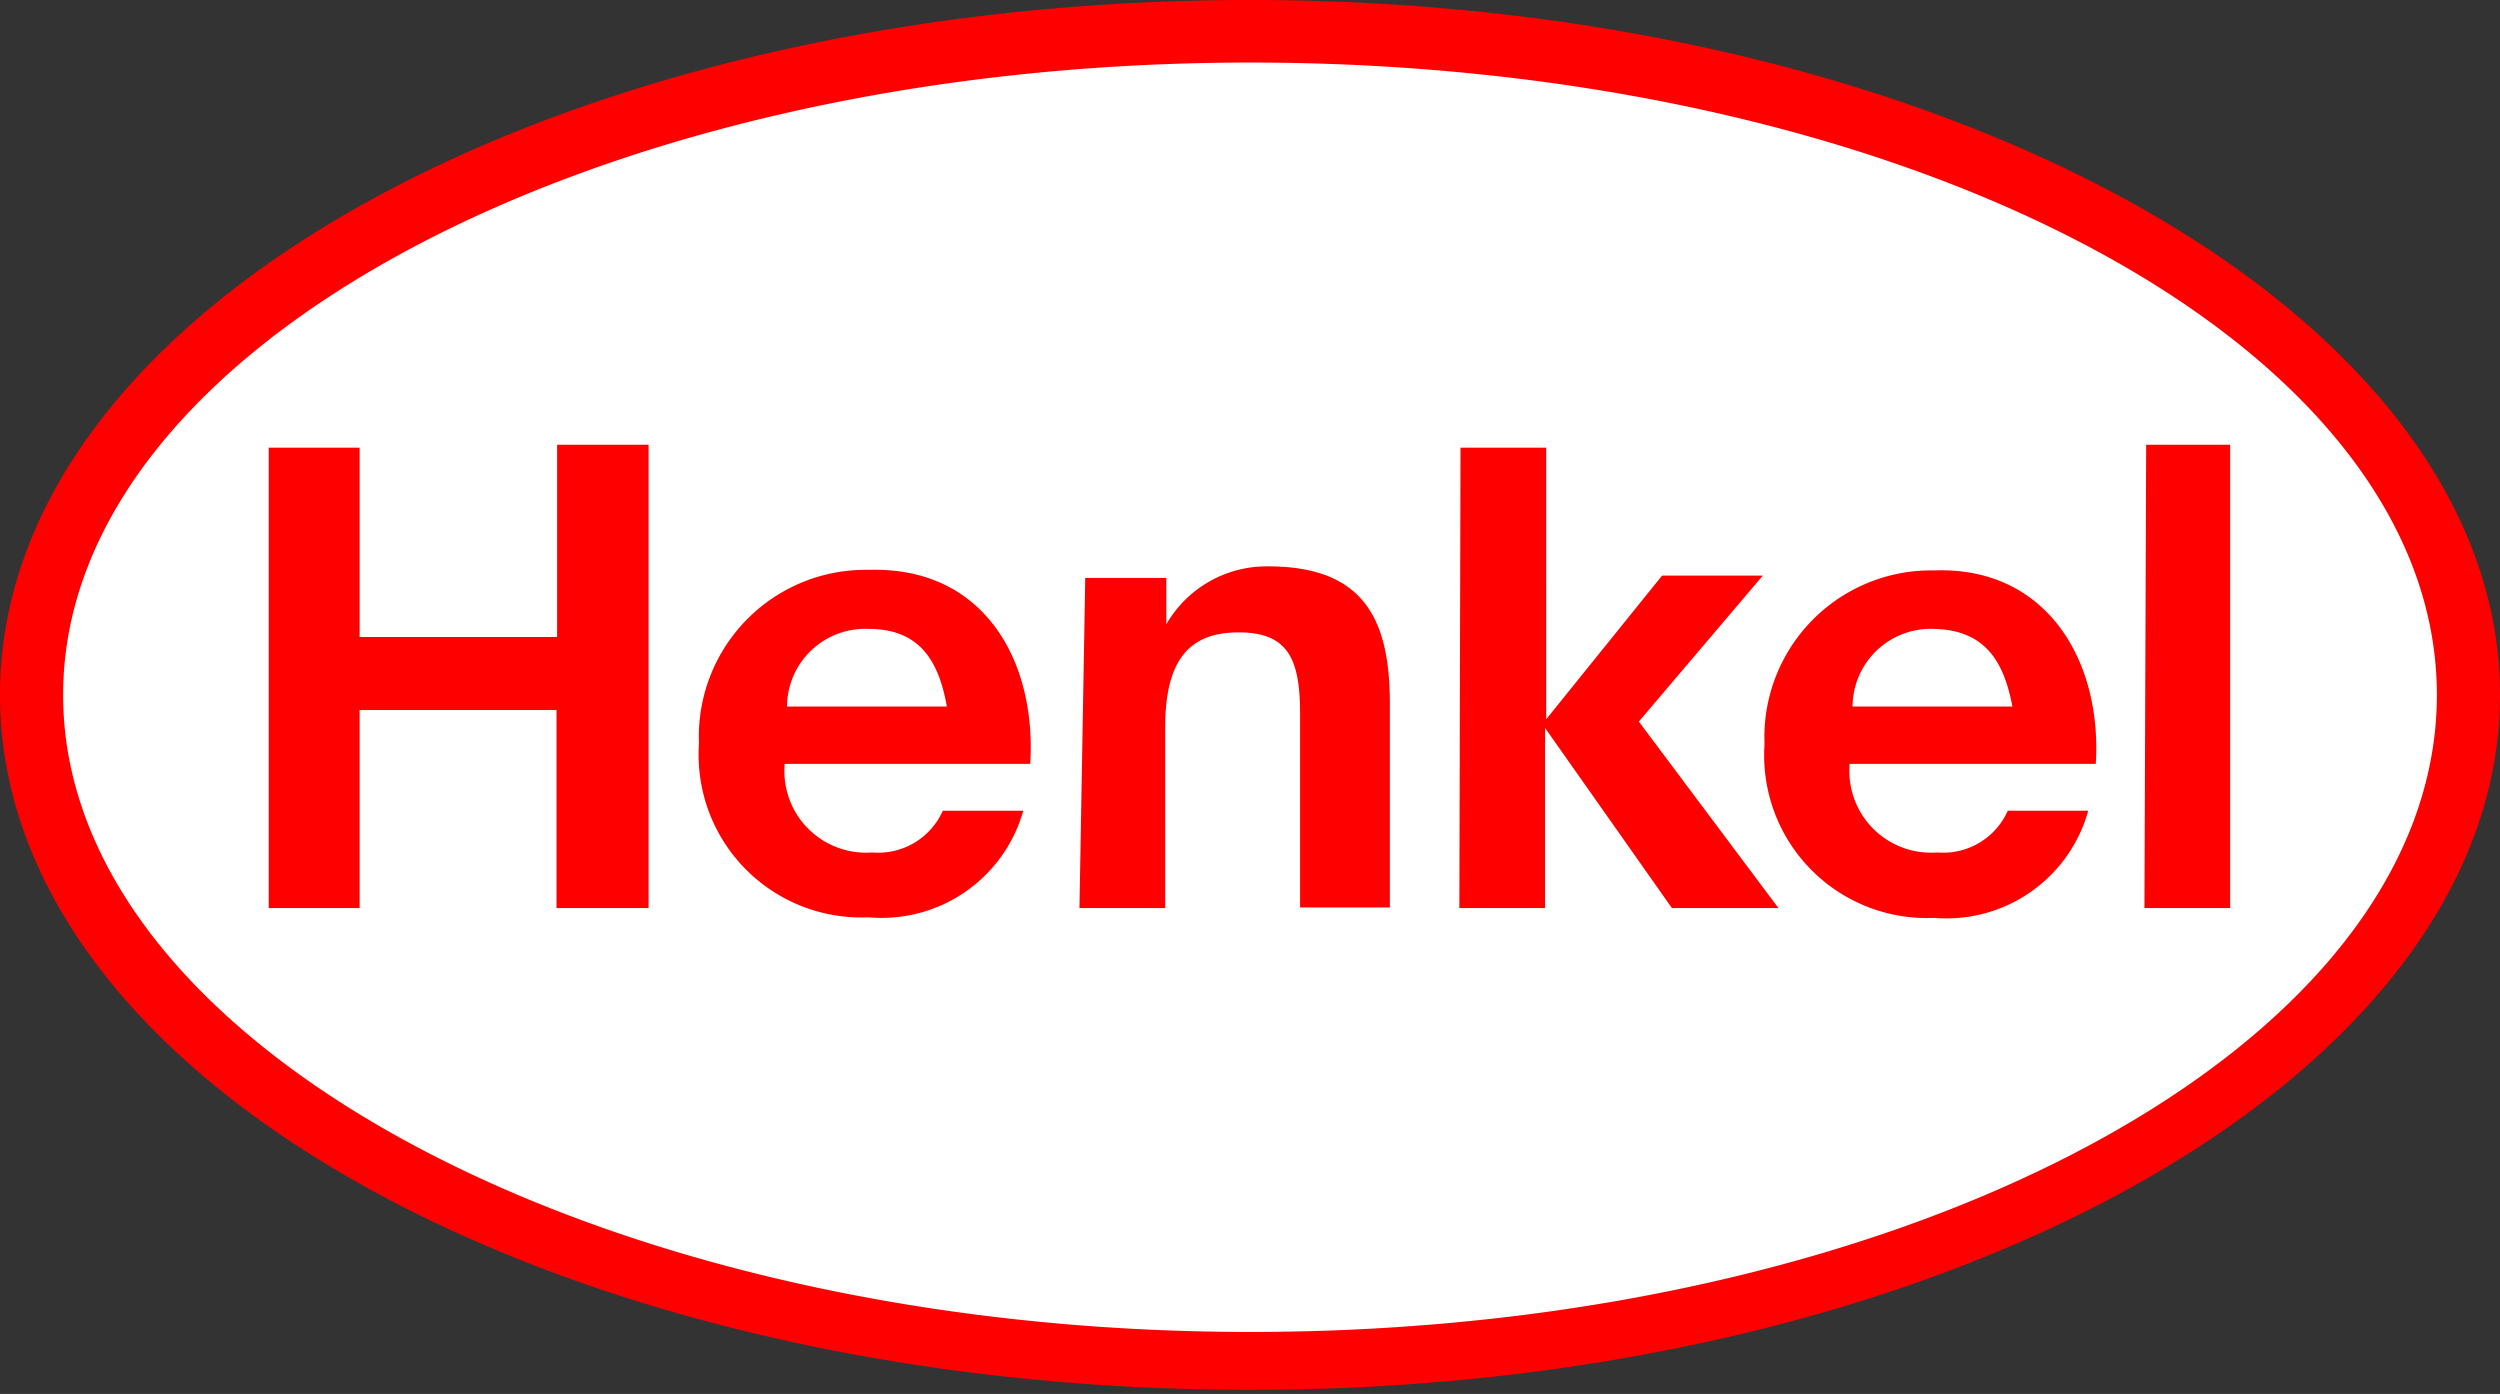
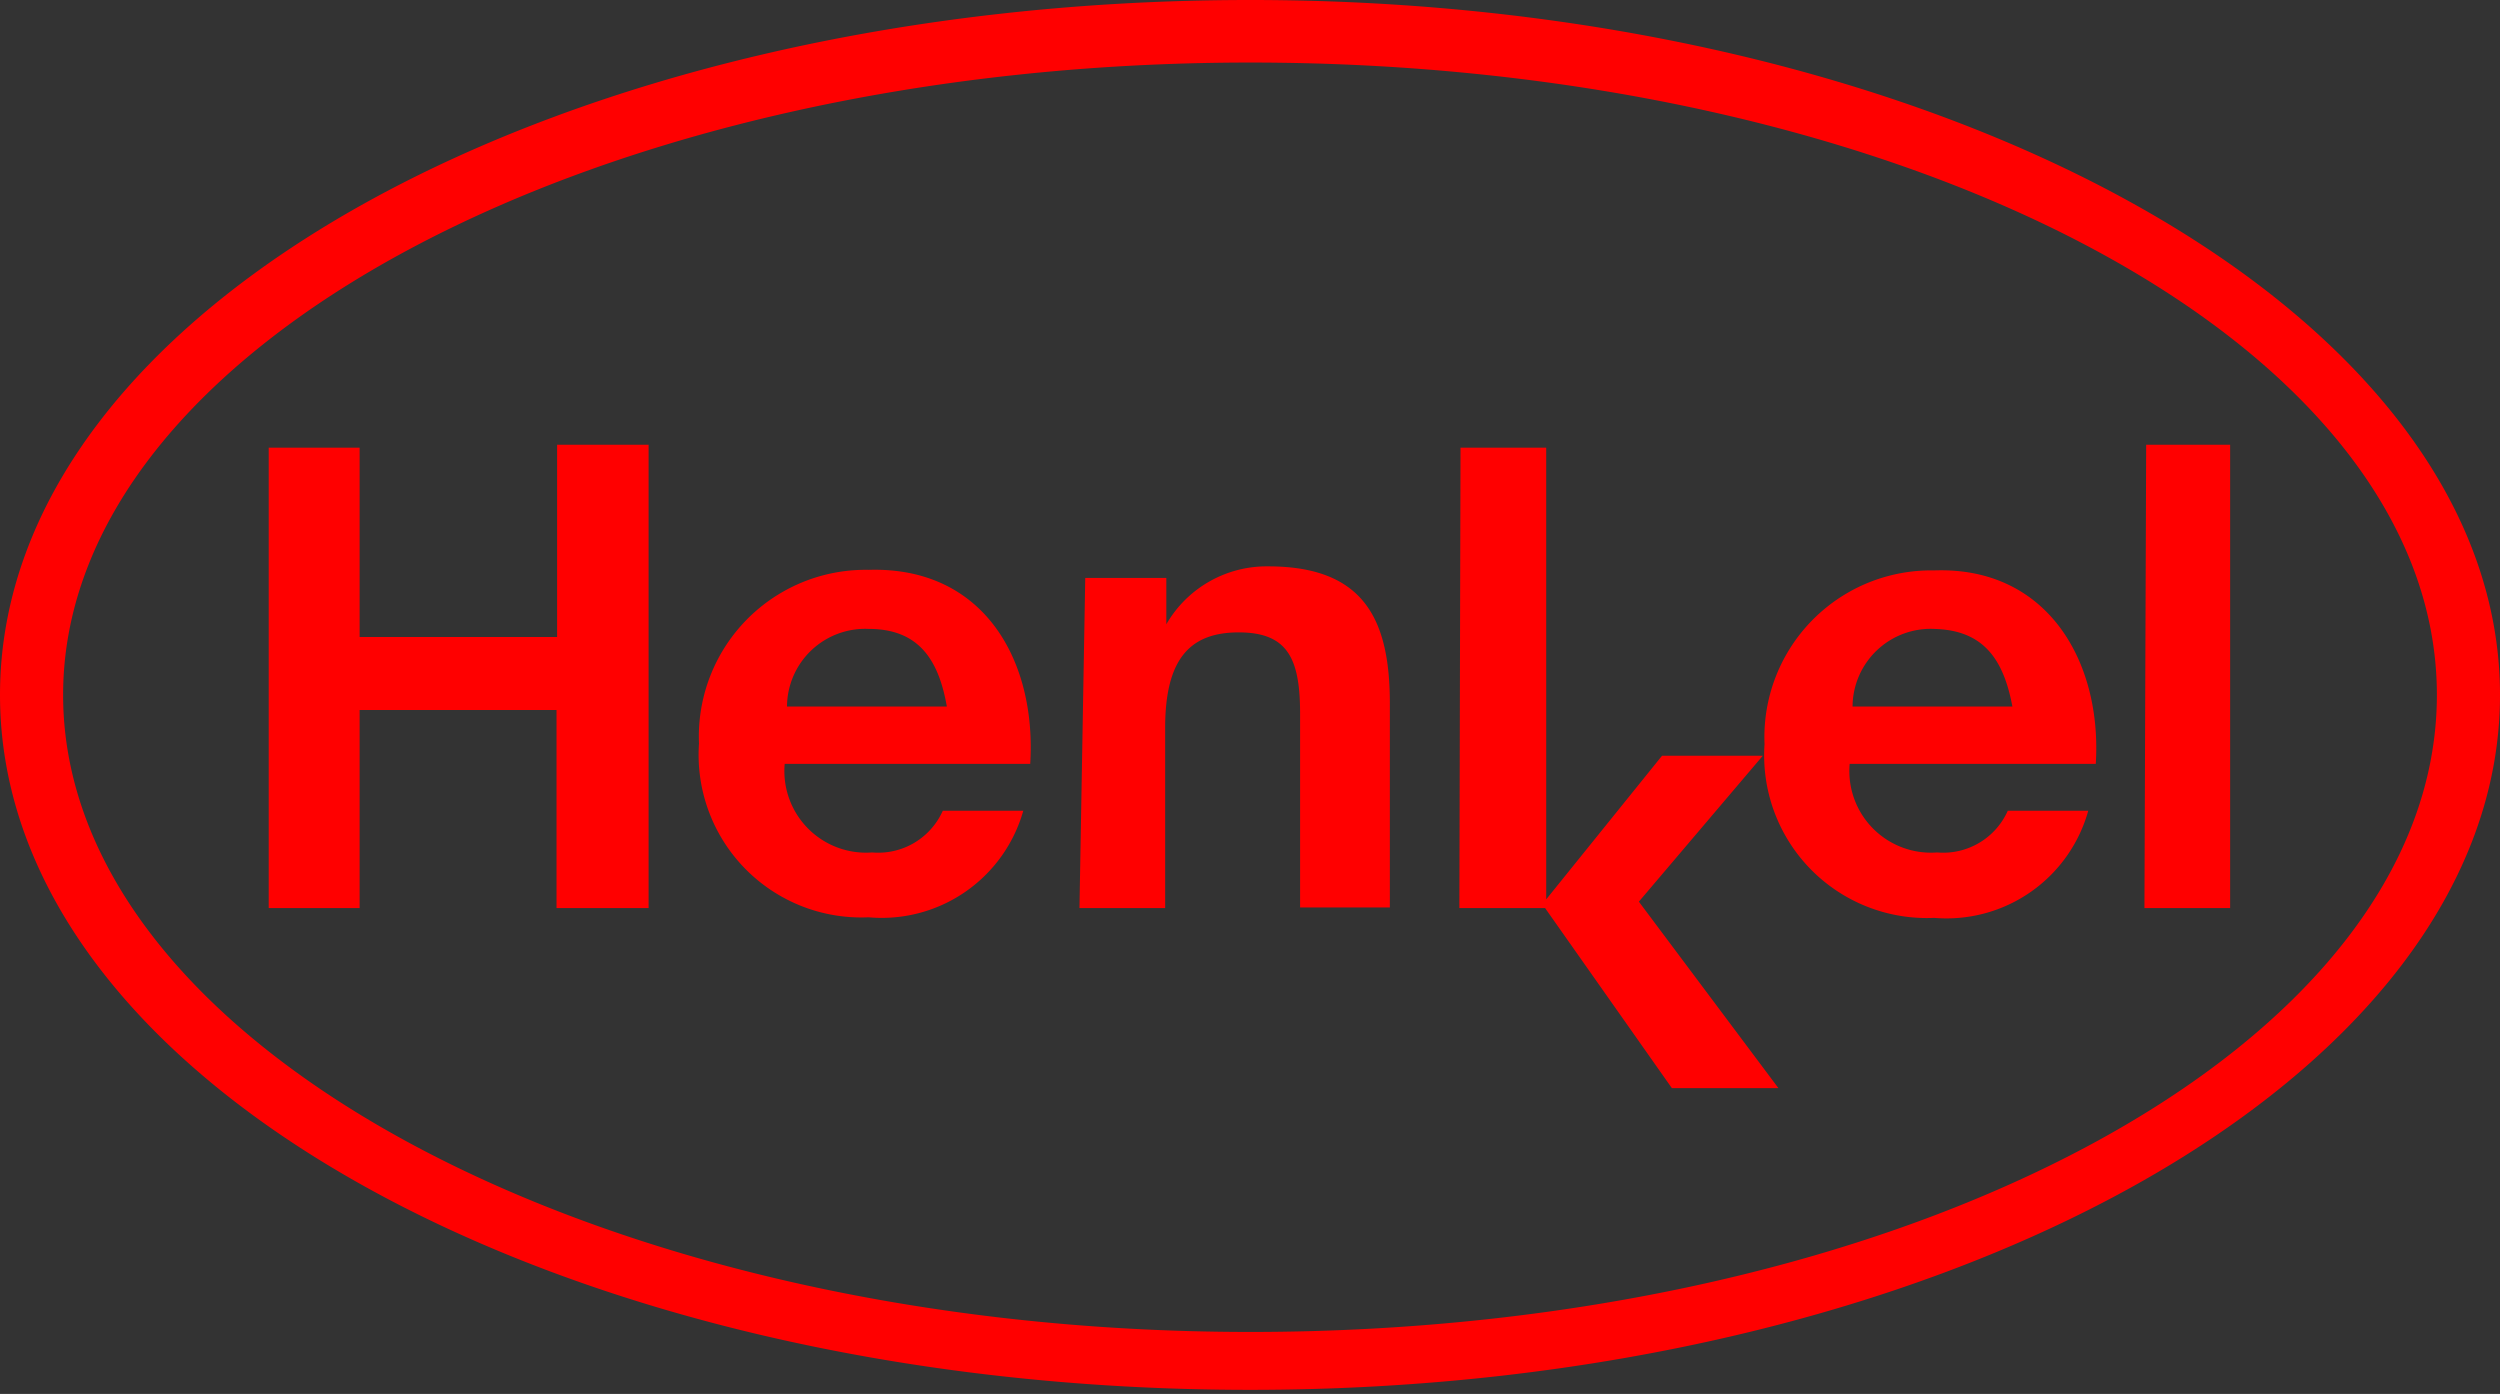
<svg xmlns="http://www.w3.org/2000/svg" viewBox="0 0 43.17 24.07">
  <rect x="0" y="0" width="43.17" height="24.07" fill="#333333" stroke="none" />
  <defs>
    <style>.cls-1{fill:#fff;}.cls-2{fill:red;fill-rule:evenodd;}</style>
  </defs>
  <title>Asset 35</title>
  <g id="Layer_2" data-name="Layer 2">
    <g id="Layer_1-2" data-name="Layer 1">
-       <ellipse class="cls-1" cx="21.55" cy="12.13" rx="20.95" ry="11.55" />
-       <path class="cls-2" d="M21.59,0C33.5,0,43.17,5.39,43.17,12s-9.67,12-21.58,12S0,18.68,0,12,9.67,0,21.59,0Zm0,1.08C10.27,1.08,1.09,6,1.09,12S10.27,23,21.59,23,42.08,18.07,42.08,12,32.9,1.08,21.59,1.08ZM17.79,13.19H13.55a1.41,1.41,0,0,0,1.51,1.53A1.22,1.22,0,0,0,16.28,14h1.39A2.54,2.54,0,0,1,15,15.84a2.81,2.81,0,0,1-2.93-3,2.88,2.88,0,0,1,2.93-3C17,9.78,17.9,11.42,17.79,13.19ZM15,10.86a1.35,1.35,0,0,0-1.41,1.34h2.76C16.21,11.4,15.87,10.86,15,10.86Zm21.23,2.33H31.94a1.41,1.41,0,0,0,1.51,1.53A1.22,1.22,0,0,0,34.67,14h1.39a2.54,2.54,0,0,1-2.66,1.85,2.81,2.81,0,0,1-2.93-3,2.88,2.88,0,0,1,2.93-3C35.35,9.78,36.3,11.42,36.19,13.19Zm-2.83-2.33a1.35,1.35,0,0,0-1.41,1.34h2.76C34.6,11.4,34.26,10.86,33.35,10.86ZM4.64,15.68H6.21V12.26h3.4v3.42H11.2v-8H9.62V11H6.21V7.73H4.64Zm14,0h1.48V12.57c0-1.17.41-1.65,1.27-1.65s1.06.47,1.06,1.41v3.34H24V12.15c0-1.42-.42-2.37-2.1-2.37a2,2,0,0,0-1.76,1h0v-.8h-1.4Zm6.56,0h1.48V12.57l2.19,3.11h1.84l-2.41-3.22,2.14-2.52H28.7l-2,2.48V7.73H25.22Zm11.83,0h1.48v-8H37.06Z" />
+       <path class="cls-2" d="M21.59,0C33.5,0,43.17,5.39,43.17,12s-9.67,12-21.58,12S0,18.68,0,12,9.67,0,21.59,0Zm0,1.08C10.27,1.08,1.09,6,1.09,12S10.27,23,21.59,23,42.08,18.07,42.08,12,32.9,1.08,21.59,1.08ZM17.79,13.19H13.55a1.41,1.41,0,0,0,1.51,1.53A1.22,1.22,0,0,0,16.28,14h1.39A2.54,2.54,0,0,1,15,15.84a2.81,2.81,0,0,1-2.93-3,2.88,2.88,0,0,1,2.93-3C17,9.78,17.9,11.42,17.79,13.19ZM15,10.86a1.35,1.35,0,0,0-1.41,1.34h2.76C16.21,11.4,15.87,10.86,15,10.86Zm21.23,2.33H31.94a1.41,1.41,0,0,0,1.51,1.53A1.22,1.22,0,0,0,34.67,14h1.39a2.54,2.54,0,0,1-2.66,1.85,2.81,2.81,0,0,1-2.93-3,2.88,2.88,0,0,1,2.93-3C35.35,9.78,36.3,11.42,36.19,13.19Zm-2.83-2.33a1.35,1.35,0,0,0-1.41,1.34h2.76C34.6,11.4,34.26,10.86,33.35,10.86ZM4.64,15.68H6.21V12.26h3.4v3.42H11.2v-8H9.62V11H6.21V7.73H4.64Zm14,0h1.48V12.57c0-1.17.41-1.65,1.27-1.65s1.06.47,1.06,1.41v3.34H24V12.15c0-1.42-.42-2.37-2.1-2.37a2,2,0,0,0-1.76,1h0v-.8h-1.4Zm6.56,0h1.48l2.19,3.11h1.84l-2.41-3.22,2.14-2.52H28.7l-2,2.48V7.73H25.22Zm11.83,0h1.48v-8H37.06Z" />
    </g>
  </g>
</svg>